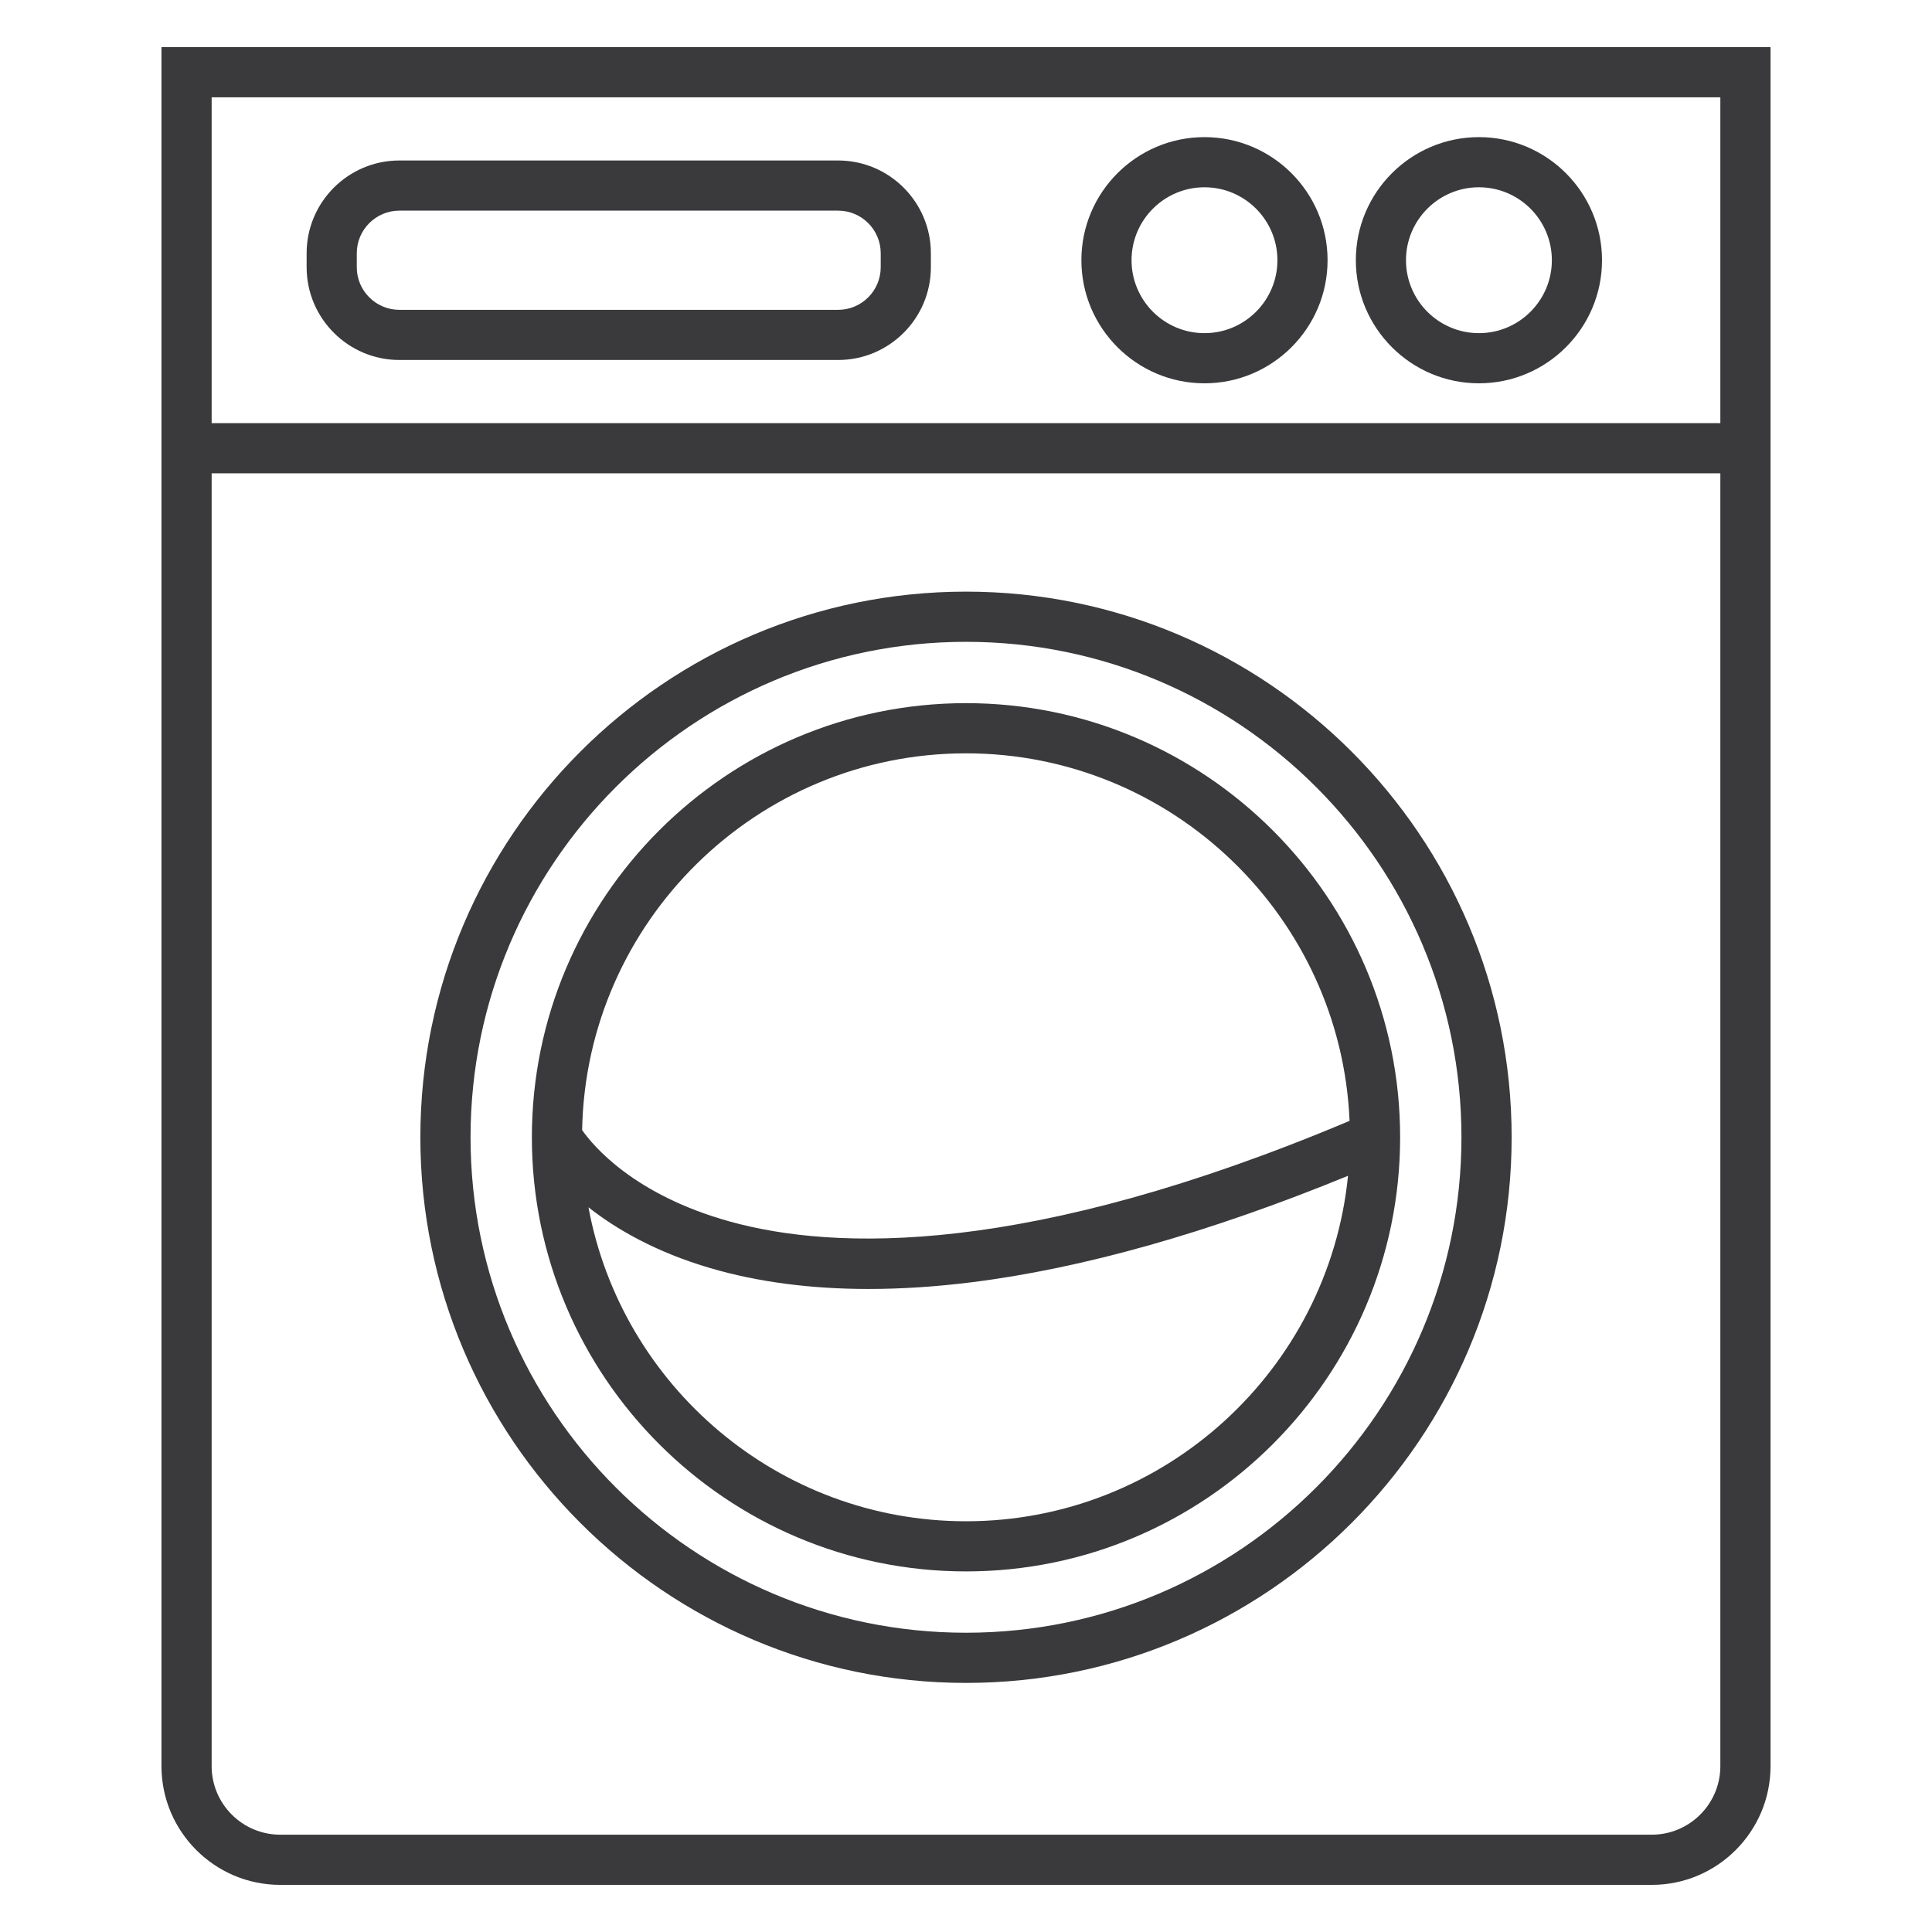
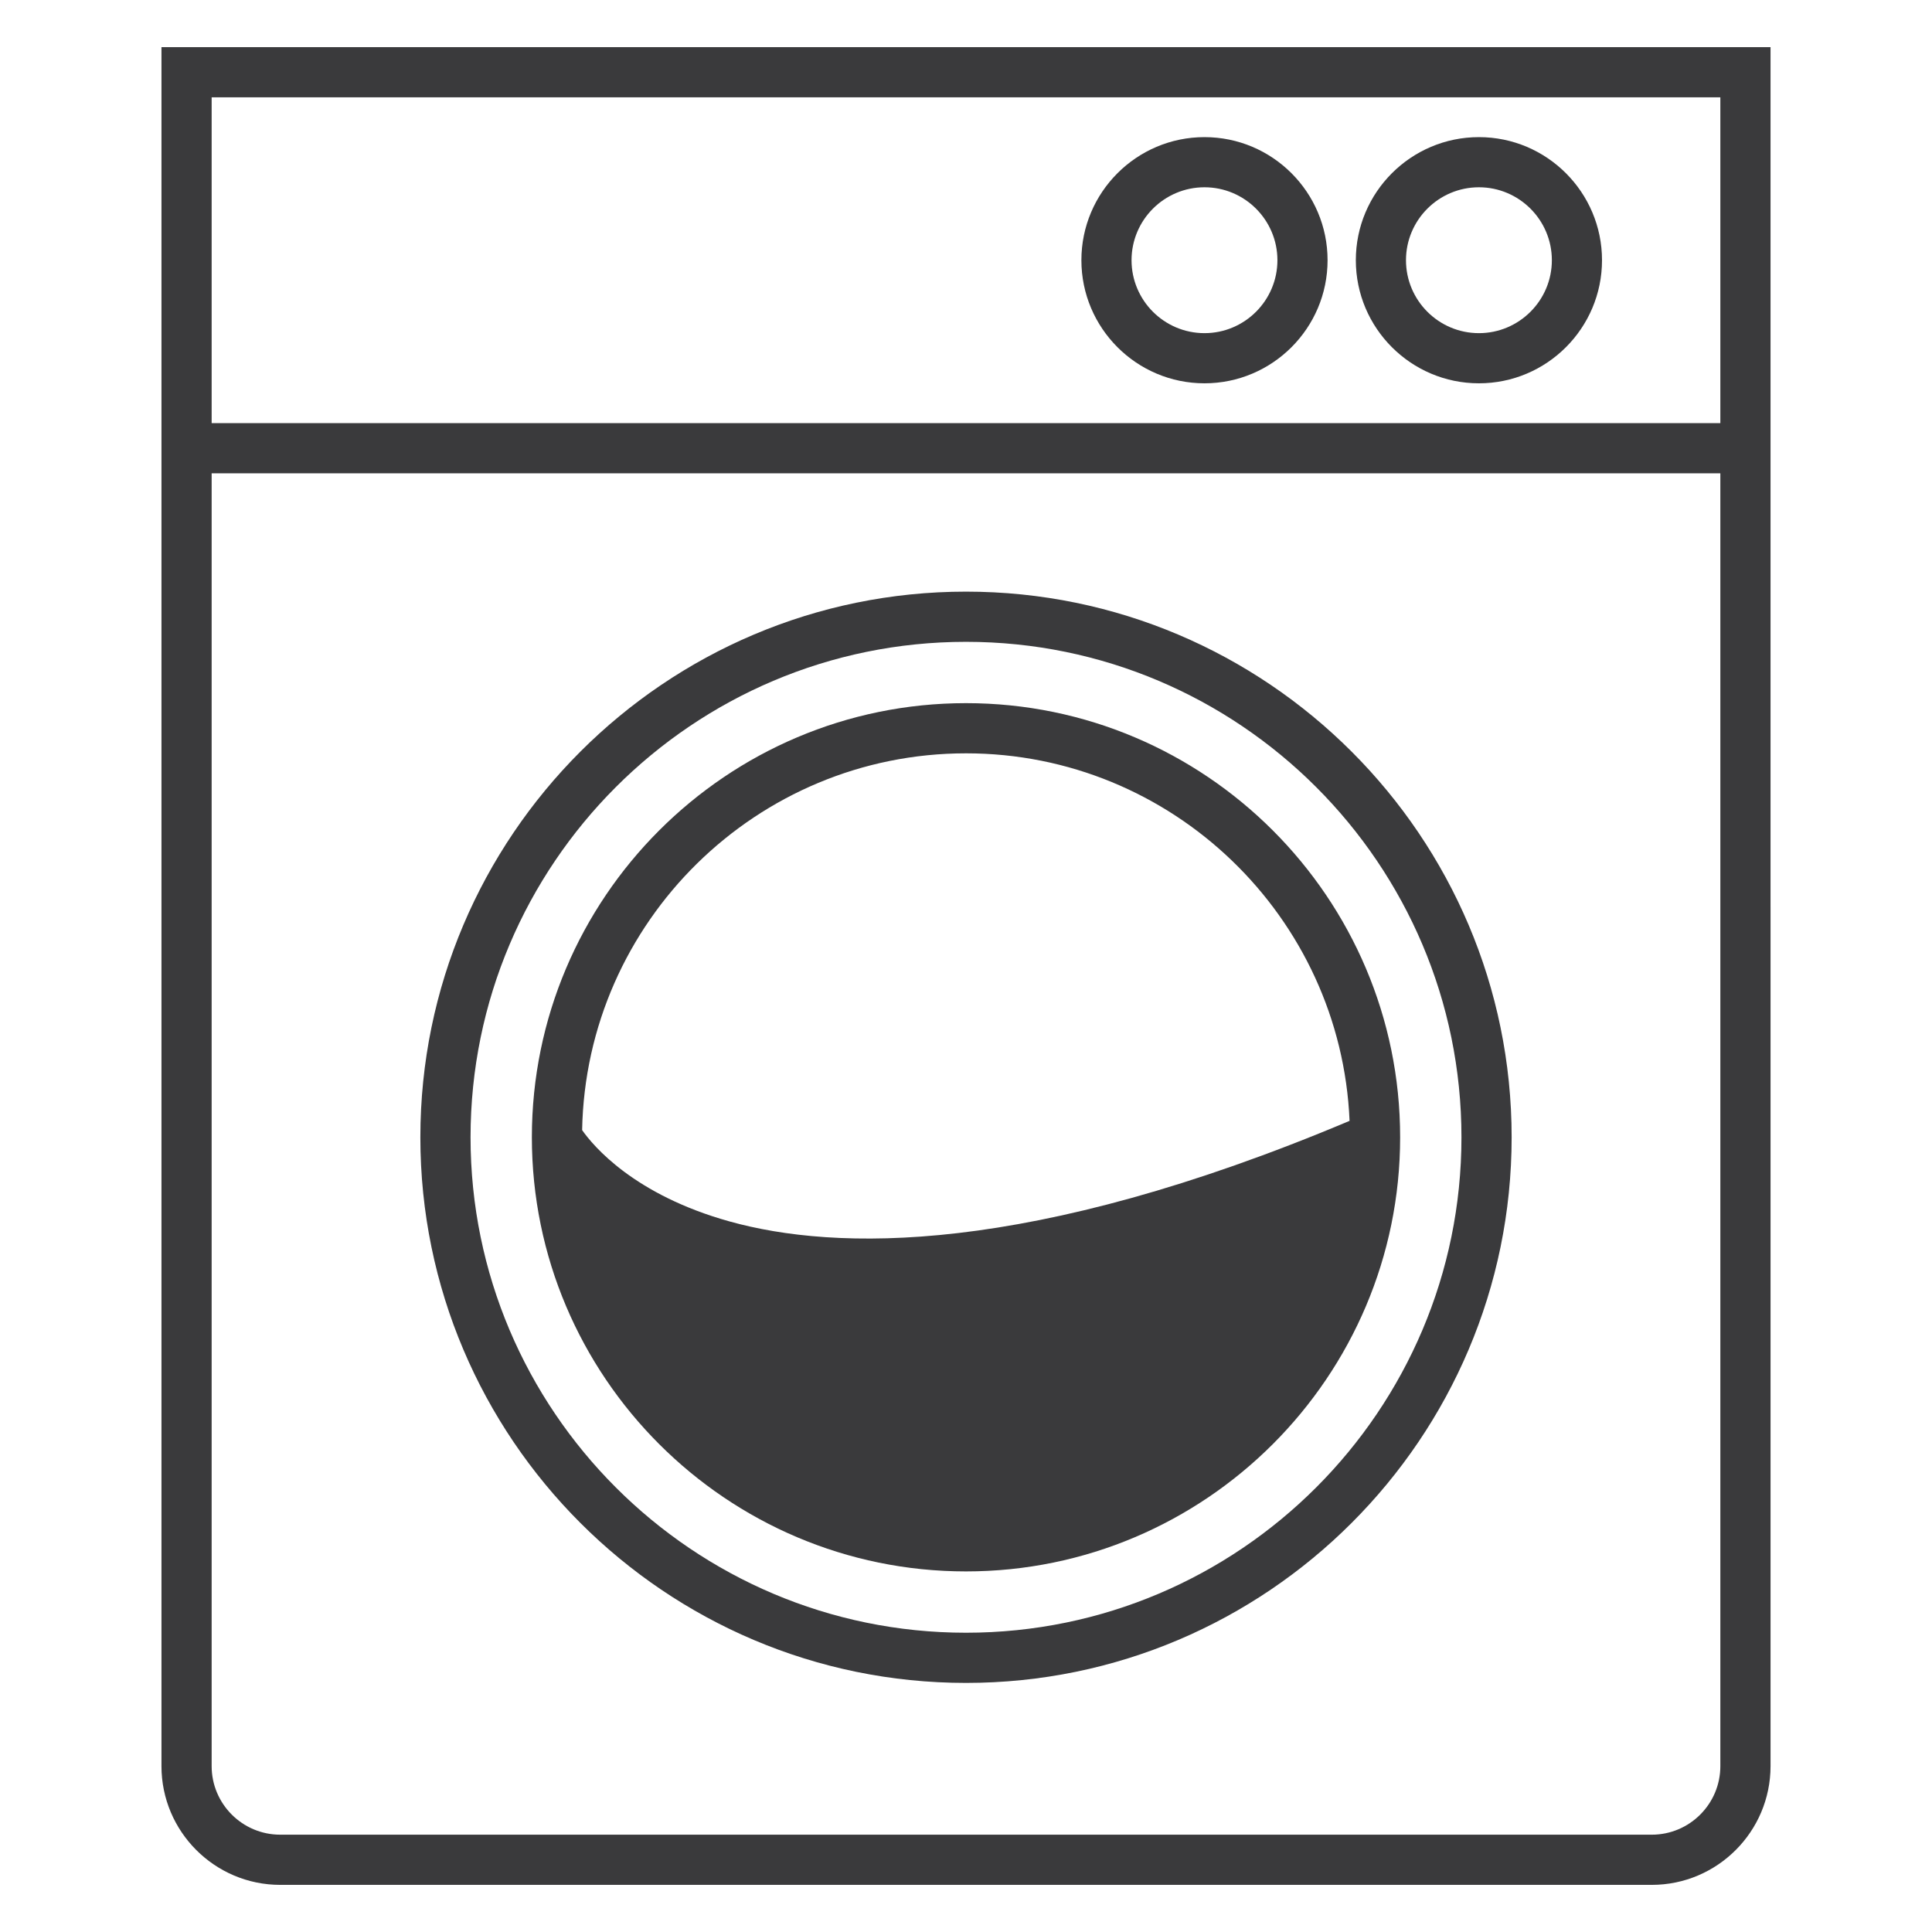
<svg xmlns="http://www.w3.org/2000/svg" id="Layer_1" viewBox="0 0 512 512">
  <defs>
    <style>.cls-1{fill:#3a3a3c;stroke-width:0px;}</style>
  </defs>
  <path class="cls-1" d="m42.79,12.49v455.55c0,17.35,14.12,31.47,31.47,31.47h363.48c17.35,0,31.47-14.12,31.47-31.47V12.49H42.79Zm413.12,455.55c0,10.02-8.15,18.17-18.17,18.17H74.26c-10.02,0-18.17-8.15-18.17-18.17V125.43h399.82v342.61Zm0-355.91H56.09V25.79h399.82v86.35Z" />
  <path class="cls-1" d="m256,445.99c79.73,0,144.6-64.87,144.6-144.6s-64.87-144.6-144.6-144.6-144.6,64.87-144.6,144.6,64.87,144.6,144.6,144.6Zm0-275.9c72.4,0,131.3,58.9,131.3,131.3s-58.9,131.3-131.3,131.3-131.3-58.9-131.3-131.3,58.9-131.3,131.3-131.3Z" />
-   <path class="cls-1" d="m256,416.44c63.44,0,115.05-51.61,115.05-115.05s-51.61-115.05-115.05-115.05-115.05,51.61-115.05,115.05,51.61,115.05,115.05,115.05Zm0-216.8c54.65,0,99.36,43.31,101.65,97.4-85.34,35.96-136.37,34.42-164.25,26.67-25.37-7.05-36.18-20.02-39.13-24.22,1.02-55.23,46.26-99.85,101.73-99.85Zm-67.7,136.44c12.54,3.67,26.55,5.51,41.88,5.51,8.63,0,17.68-.58,27.1-1.75,29.59-3.67,63.19-13.17,99.96-28.24-5.14,51.33-48.58,91.55-101.24,91.55-49.77,0-91.3-35.92-100.05-83.2,7.28,5.73,17.76,11.86,32.35,16.13Z" />
-   <path class="cls-1" d="m105.84,95.4h116.27c13.56,0,24.58-11.03,24.58-24.58v-3.71c0-13.55-11.03-24.58-24.58-24.58h-116.27c-13.56,0-24.58,11.03-24.58,24.58v3.71c0,13.55,11.03,24.58,24.58,24.58Zm-11.29-28.29c0-6.22,5.06-11.29,11.29-11.29h116.27c6.22,0,11.29,5.06,11.29,11.29v3.71c0,6.22-5.06,11.29-11.29,11.29h-116.27c-6.22,0-11.29-5.06-11.29-11.29v-3.71Z" />
+   <path class="cls-1" d="m256,416.44c63.44,0,115.05-51.61,115.05-115.05s-51.61-115.05-115.05-115.05-115.05,51.61-115.05,115.05,51.61,115.05,115.05,115.05Zm0-216.8c54.65,0,99.36,43.31,101.65,97.4-85.34,35.96-136.37,34.42-164.25,26.67-25.37-7.05-36.18-20.02-39.13-24.22,1.02-55.23,46.26-99.85,101.73-99.85Zm-67.7,136.44Z" />
  <path class="cls-1" d="m319.2,101.58c17.99,0,32.62-14.63,32.62-32.62s-14.63-32.62-32.62-32.62-32.62,14.63-32.62,32.62,14.63,32.62,32.62,32.62Zm0-51.95c10.66,0,19.33,8.67,19.33,19.33s-8.67,19.33-19.33,19.33-19.33-8.67-19.33-19.33,8.67-19.33,19.33-19.33Z" />
  <path class="cls-1" d="m391.93,101.58c17.99,0,32.62-14.63,32.62-32.62s-14.63-32.62-32.62-32.62-32.62,14.63-32.62,32.62,14.63,32.62,32.62,32.62Zm0-51.95c10.66,0,19.33,8.67,19.33,19.33s-8.67,19.33-19.33,19.33-19.33-8.67-19.33-19.33,8.67-19.33,19.33-19.33Z" />
</svg>